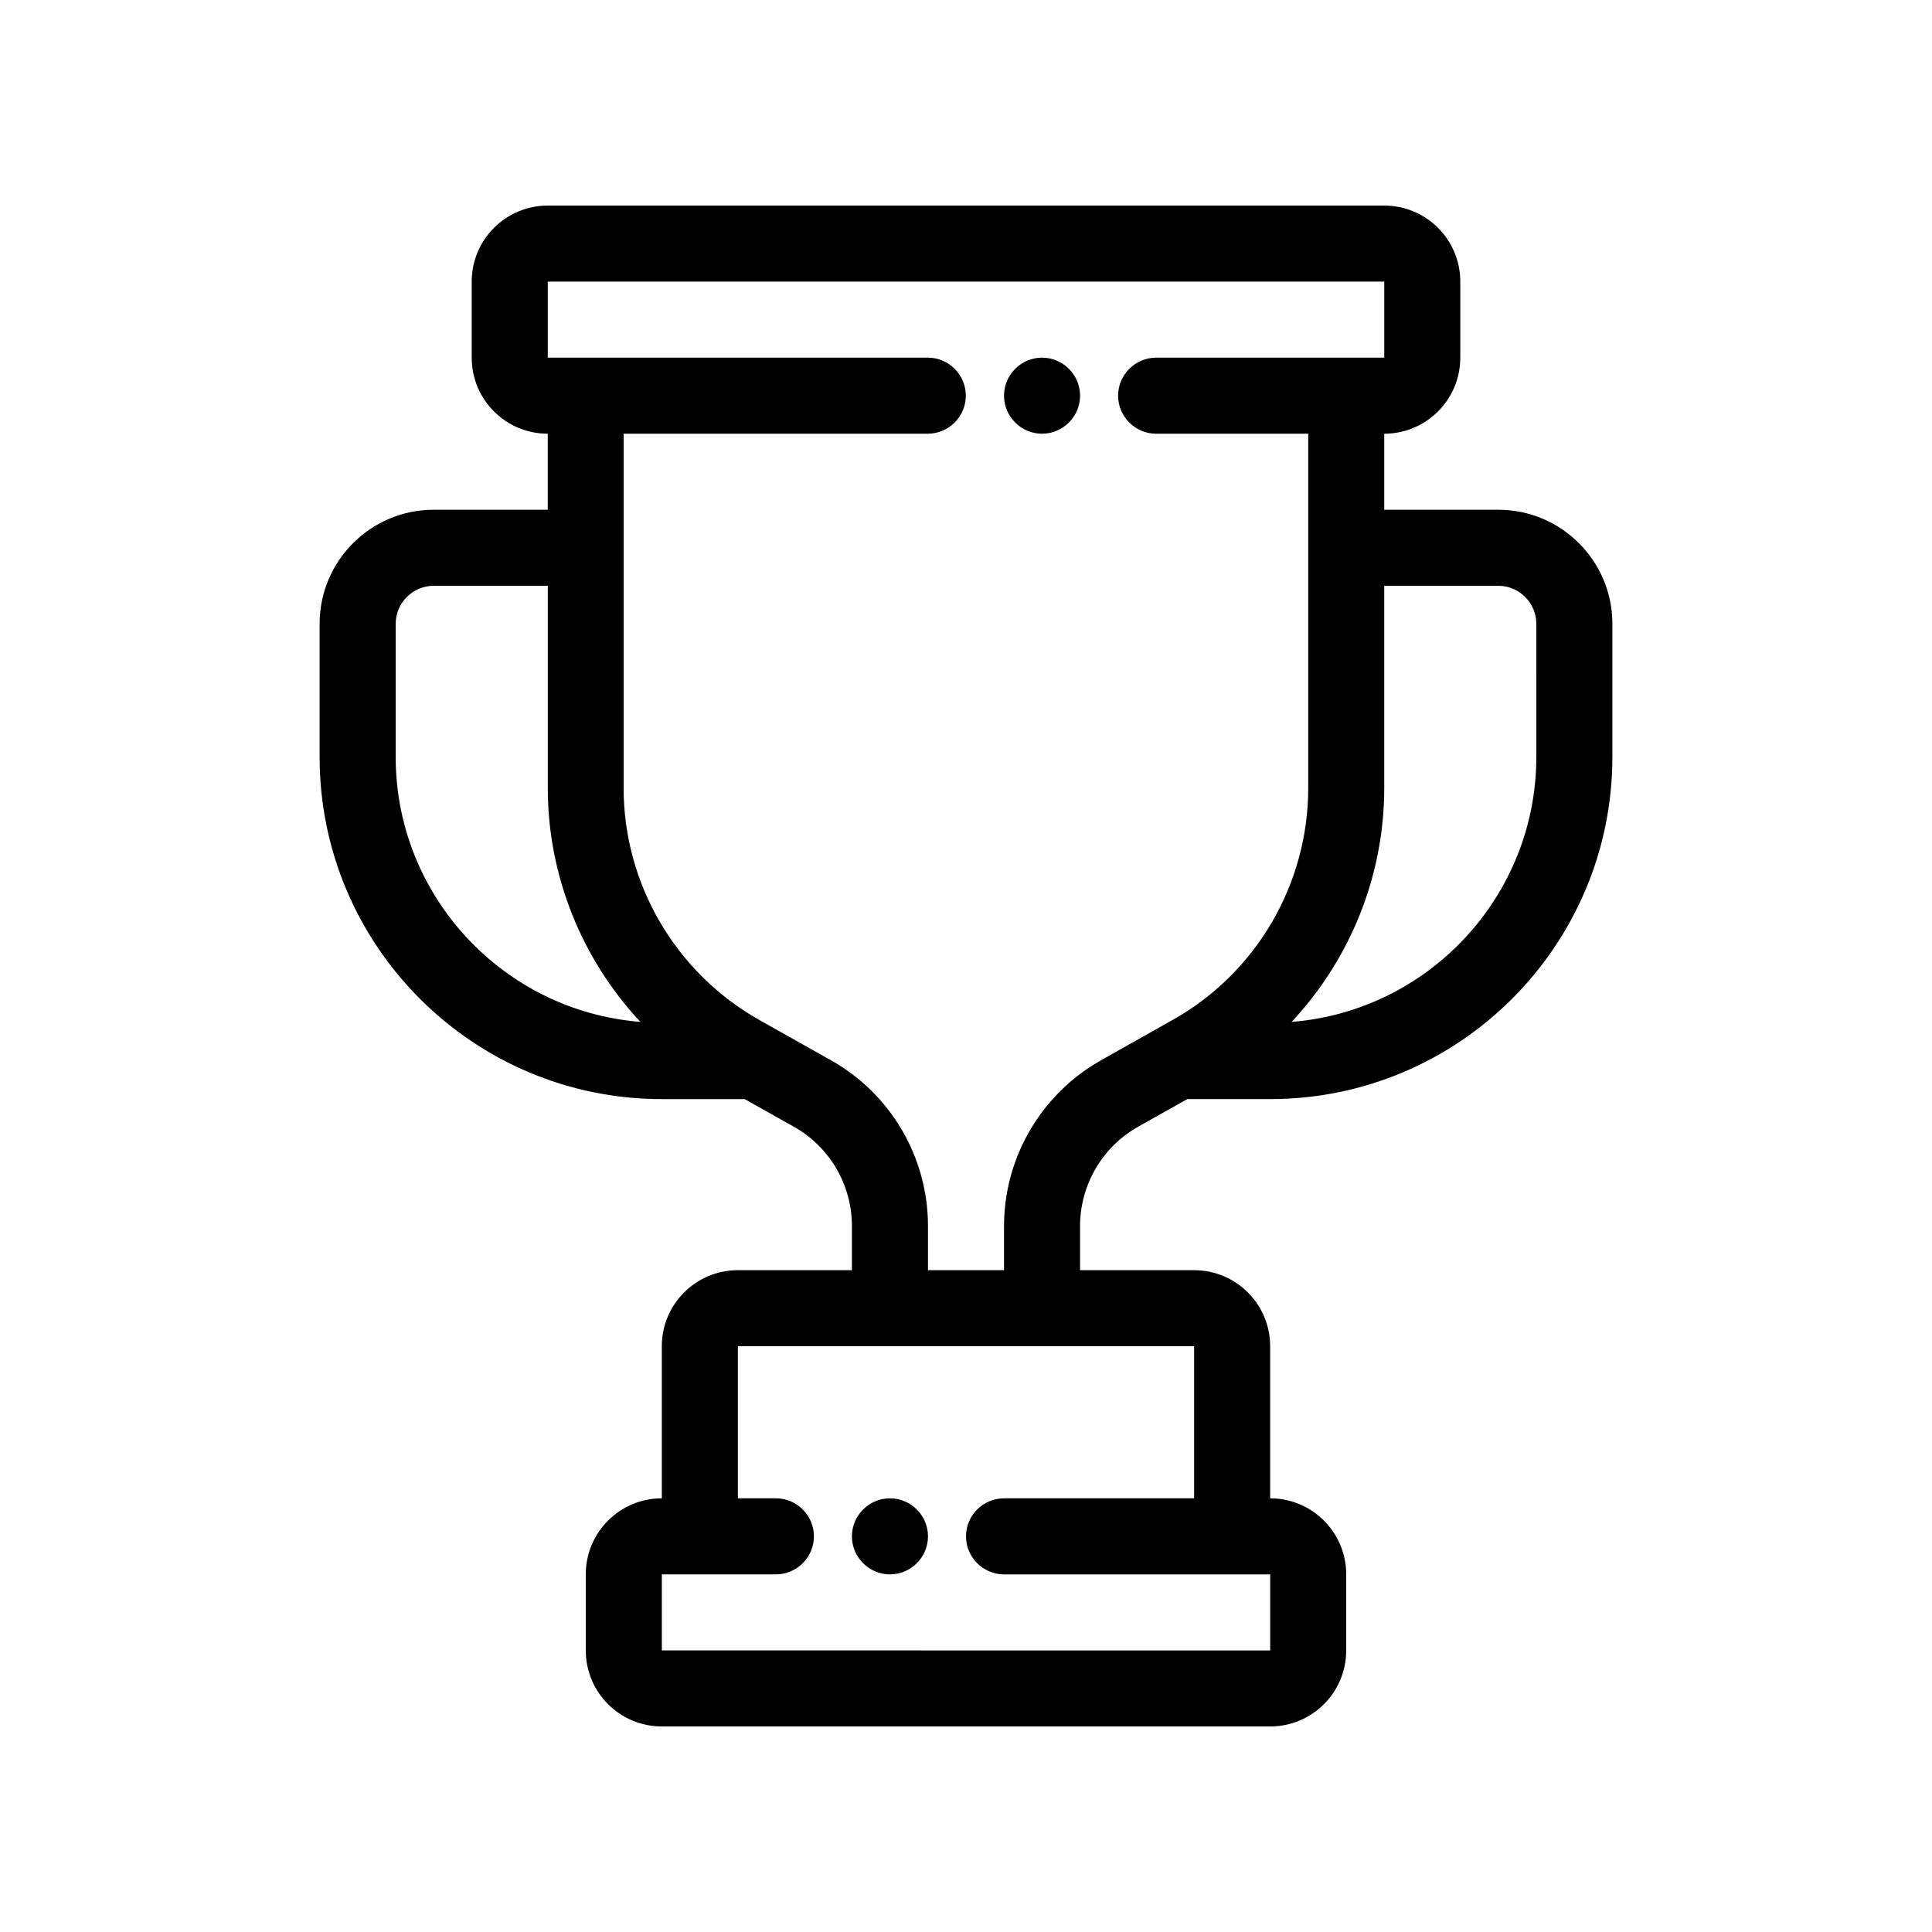
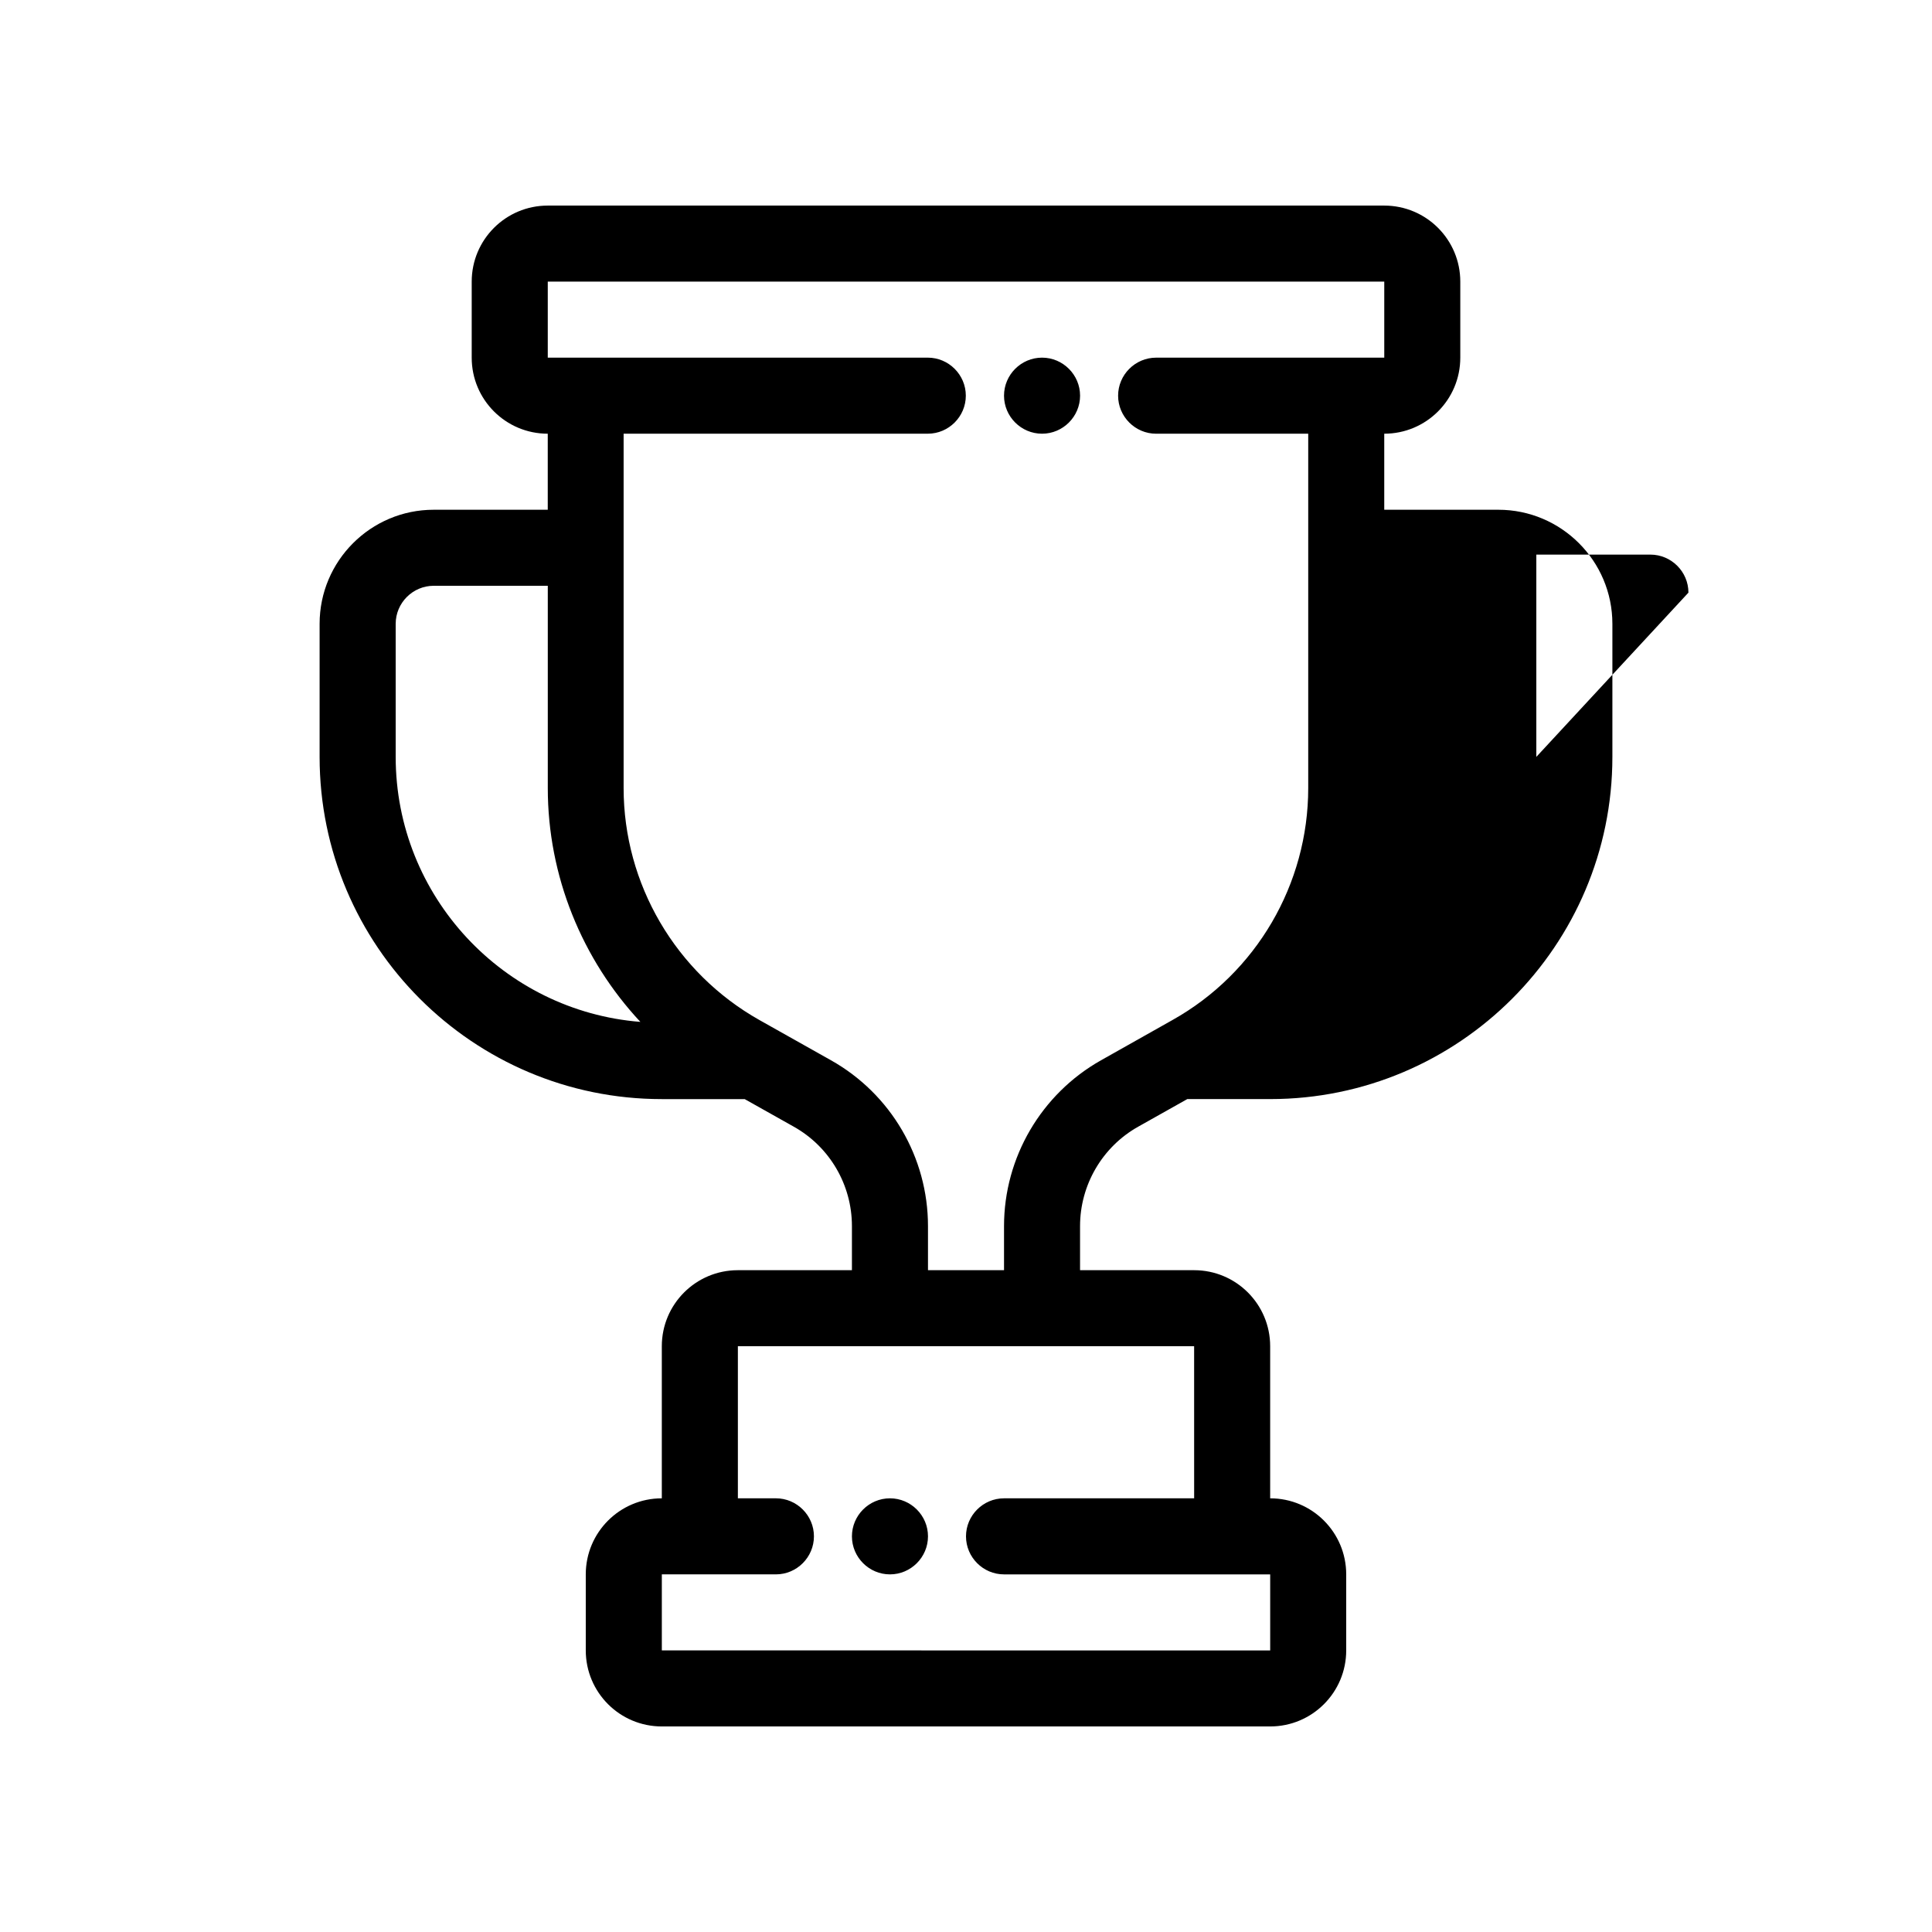
<svg xmlns="http://www.w3.org/2000/svg" fill="#000000" width="800px" height="800px" version="1.1" viewBox="144 144 512 512">
-   <path d="m541.07 279.09h-30.23v-20.152c11.133 0 20.152-9.02 20.152-20.152v-20.152c0-11.133-9.02-20.152-20.152-20.152h-221.68c-11.133 0-20.152 9.02-20.152 20.152v20.152c0 11.133 9.02 20.152 20.152 20.152v20.152h-30.23c-16.676 0-30.23 13.551-30.23 30.23v35.266c0 50.027 40.656 90.688 90.688 90.688h21.965l13 7.305c9.523 5.34 15.418 15.418 15.418 26.348v11.688h-30.23c-11.133 0-20.152 9.02-20.152 20.152v40.305c-11.133 0-20.152 9.02-20.152 20.152v20.152c0 11.133 9.02 20.152 20.152 20.152h161.22c11.133 0 20.152-9.02 20.152-20.152v-20.152c0-11.133-9.02-20.152-20.152-20.152v-40.305c0-11.133-9.02-20.152-20.152-20.152h-30.23v-11.688c0-10.883 5.894-21.008 15.418-26.348l13-7.309h21.969c50.027 0 90.688-40.656 90.688-90.688v-35.266c-0.004-16.676-13.555-30.227-30.23-30.227zm-292.21 65.492v-35.266c0-5.543 4.535-10.078 10.078-10.078h30.23v53.605c0 23.328 9.07 45.395 24.535 61.969-36.227-2.871-64.844-33.25-64.844-70.23zm211.6 196.49h-50.383c-5.543 0-10.078 4.535-10.078 10.078s4.535 10.078 10.078 10.078h70.535v20.152l-161.22-0.004v-20.152h30.23c5.543 0 10.078-4.535 10.078-10.078s-4.535-10.078-10.078-10.078h-10.078v-40.305h120.91zm-24.688-116.08c-15.82 8.918-25.695 25.746-25.695 43.934v11.688h-20.152v-11.688c0-18.188-9.824-35.016-25.695-43.934l-18.992-10.68c-22.168-12.496-35.973-36.023-35.973-61.465v-93.91h80.609c5.543 0 10.078-4.535 10.078-10.078s-4.535-10.078-10.078-10.078l-100.71 0.004v-20.152h221.68v20.152h-60.457c-5.543 0-10.078 4.535-10.078 10.078s4.535 10.078 10.078 10.078h40.305v93.91c0 25.441-13.754 49.02-35.973 61.465zm115.37-80.41c0 36.98-28.617 67.359-64.84 70.23 15.469-16.574 24.535-38.641 24.535-61.965v-53.605h30.23c5.543 0 10.078 4.535 10.078 10.078zm-120.91-95.723c0 5.543-4.535 10.078-10.078 10.078-5.543 0-10.078-4.535-10.078-10.078s4.535-10.078 10.078-10.078c5.543 0.004 10.078 4.535 10.078 10.078zm-40.305 302.29c0 5.543-4.535 10.078-10.078 10.078s-10.078-4.535-10.078-10.078 4.535-10.078 10.078-10.078c5.543 0.004 10.078 4.535 10.078 10.078z" />
+   <path d="m541.07 279.09h-30.23v-20.152c11.133 0 20.152-9.02 20.152-20.152v-20.152c0-11.133-9.02-20.152-20.152-20.152h-221.68c-11.133 0-20.152 9.02-20.152 20.152v20.152c0 11.133 9.02 20.152 20.152 20.152v20.152h-30.23c-16.676 0-30.23 13.551-30.23 30.23v35.266c0 50.027 40.656 90.688 90.688 90.688h21.965l13 7.305c9.523 5.34 15.418 15.418 15.418 26.348v11.688h-30.23c-11.133 0-20.152 9.02-20.152 20.152v40.305c-11.133 0-20.152 9.02-20.152 20.152v20.152c0 11.133 9.02 20.152 20.152 20.152h161.22c11.133 0 20.152-9.02 20.152-20.152v-20.152c0-11.133-9.02-20.152-20.152-20.152v-40.305c0-11.133-9.02-20.152-20.152-20.152h-30.23v-11.688c0-10.883 5.894-21.008 15.418-26.348l13-7.309h21.969c50.027 0 90.688-40.656 90.688-90.688v-35.266c-0.004-16.676-13.555-30.227-30.23-30.227zm-292.21 65.492v-35.266c0-5.543 4.535-10.078 10.078-10.078h30.23v53.605c0 23.328 9.07 45.395 24.535 61.969-36.227-2.871-64.844-33.25-64.844-70.23zm211.6 196.49h-50.383c-5.543 0-10.078 4.535-10.078 10.078s4.535 10.078 10.078 10.078h70.535v20.152l-161.22-0.004v-20.152h30.23c5.543 0 10.078-4.535 10.078-10.078s-4.535-10.078-10.078-10.078h-10.078v-40.305h120.91zm-24.688-116.08c-15.82 8.918-25.695 25.746-25.695 43.934v11.688h-20.152v-11.688c0-18.188-9.824-35.016-25.695-43.934l-18.992-10.68c-22.168-12.496-35.973-36.023-35.973-61.465v-93.91h80.609c5.543 0 10.078-4.535 10.078-10.078s-4.535-10.078-10.078-10.078l-100.71 0.004v-20.152h221.68v20.152h-60.457c-5.543 0-10.078 4.535-10.078 10.078s4.535 10.078 10.078 10.078h40.305v93.91c0 25.441-13.754 49.02-35.973 61.465zm115.37-80.41v-53.605h30.23c5.543 0 10.078 4.535 10.078 10.078zm-120.91-95.723c0 5.543-4.535 10.078-10.078 10.078-5.543 0-10.078-4.535-10.078-10.078s4.535-10.078 10.078-10.078c5.543 0.004 10.078 4.535 10.078 10.078zm-40.305 302.29c0 5.543-4.535 10.078-10.078 10.078s-10.078-4.535-10.078-10.078 4.535-10.078 10.078-10.078c5.543 0.004 10.078 4.535 10.078 10.078z" />
</svg>